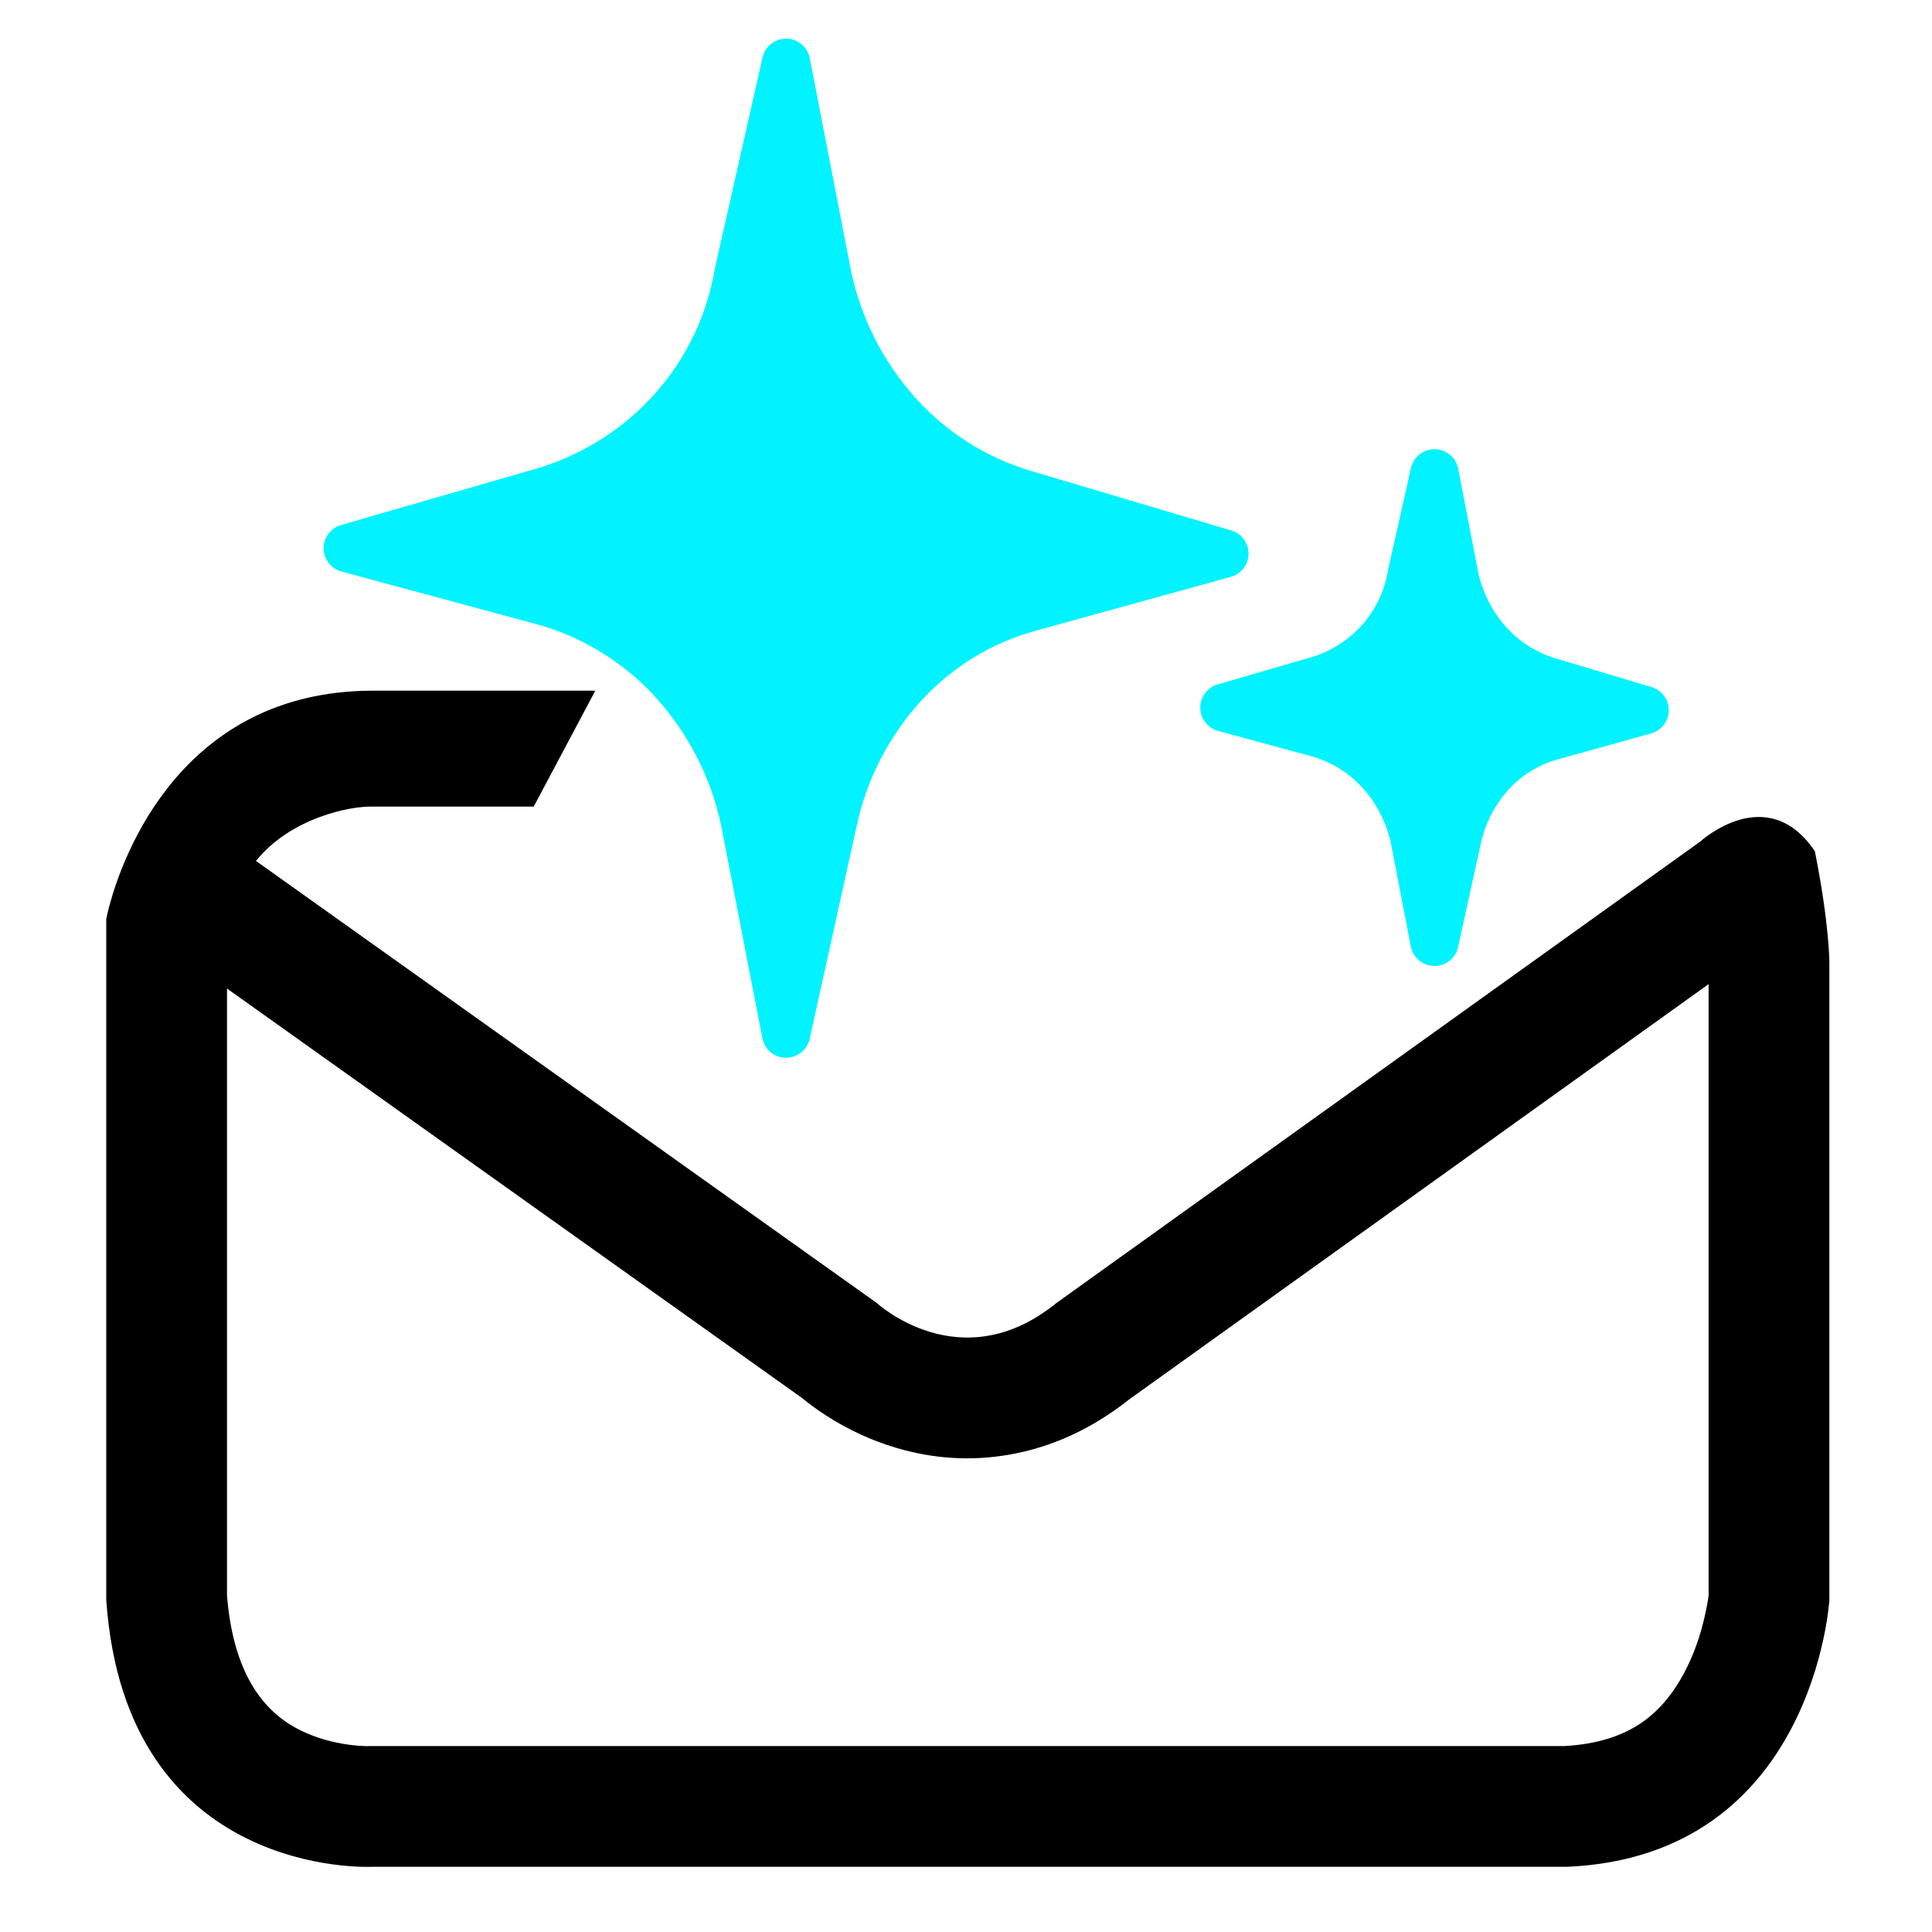
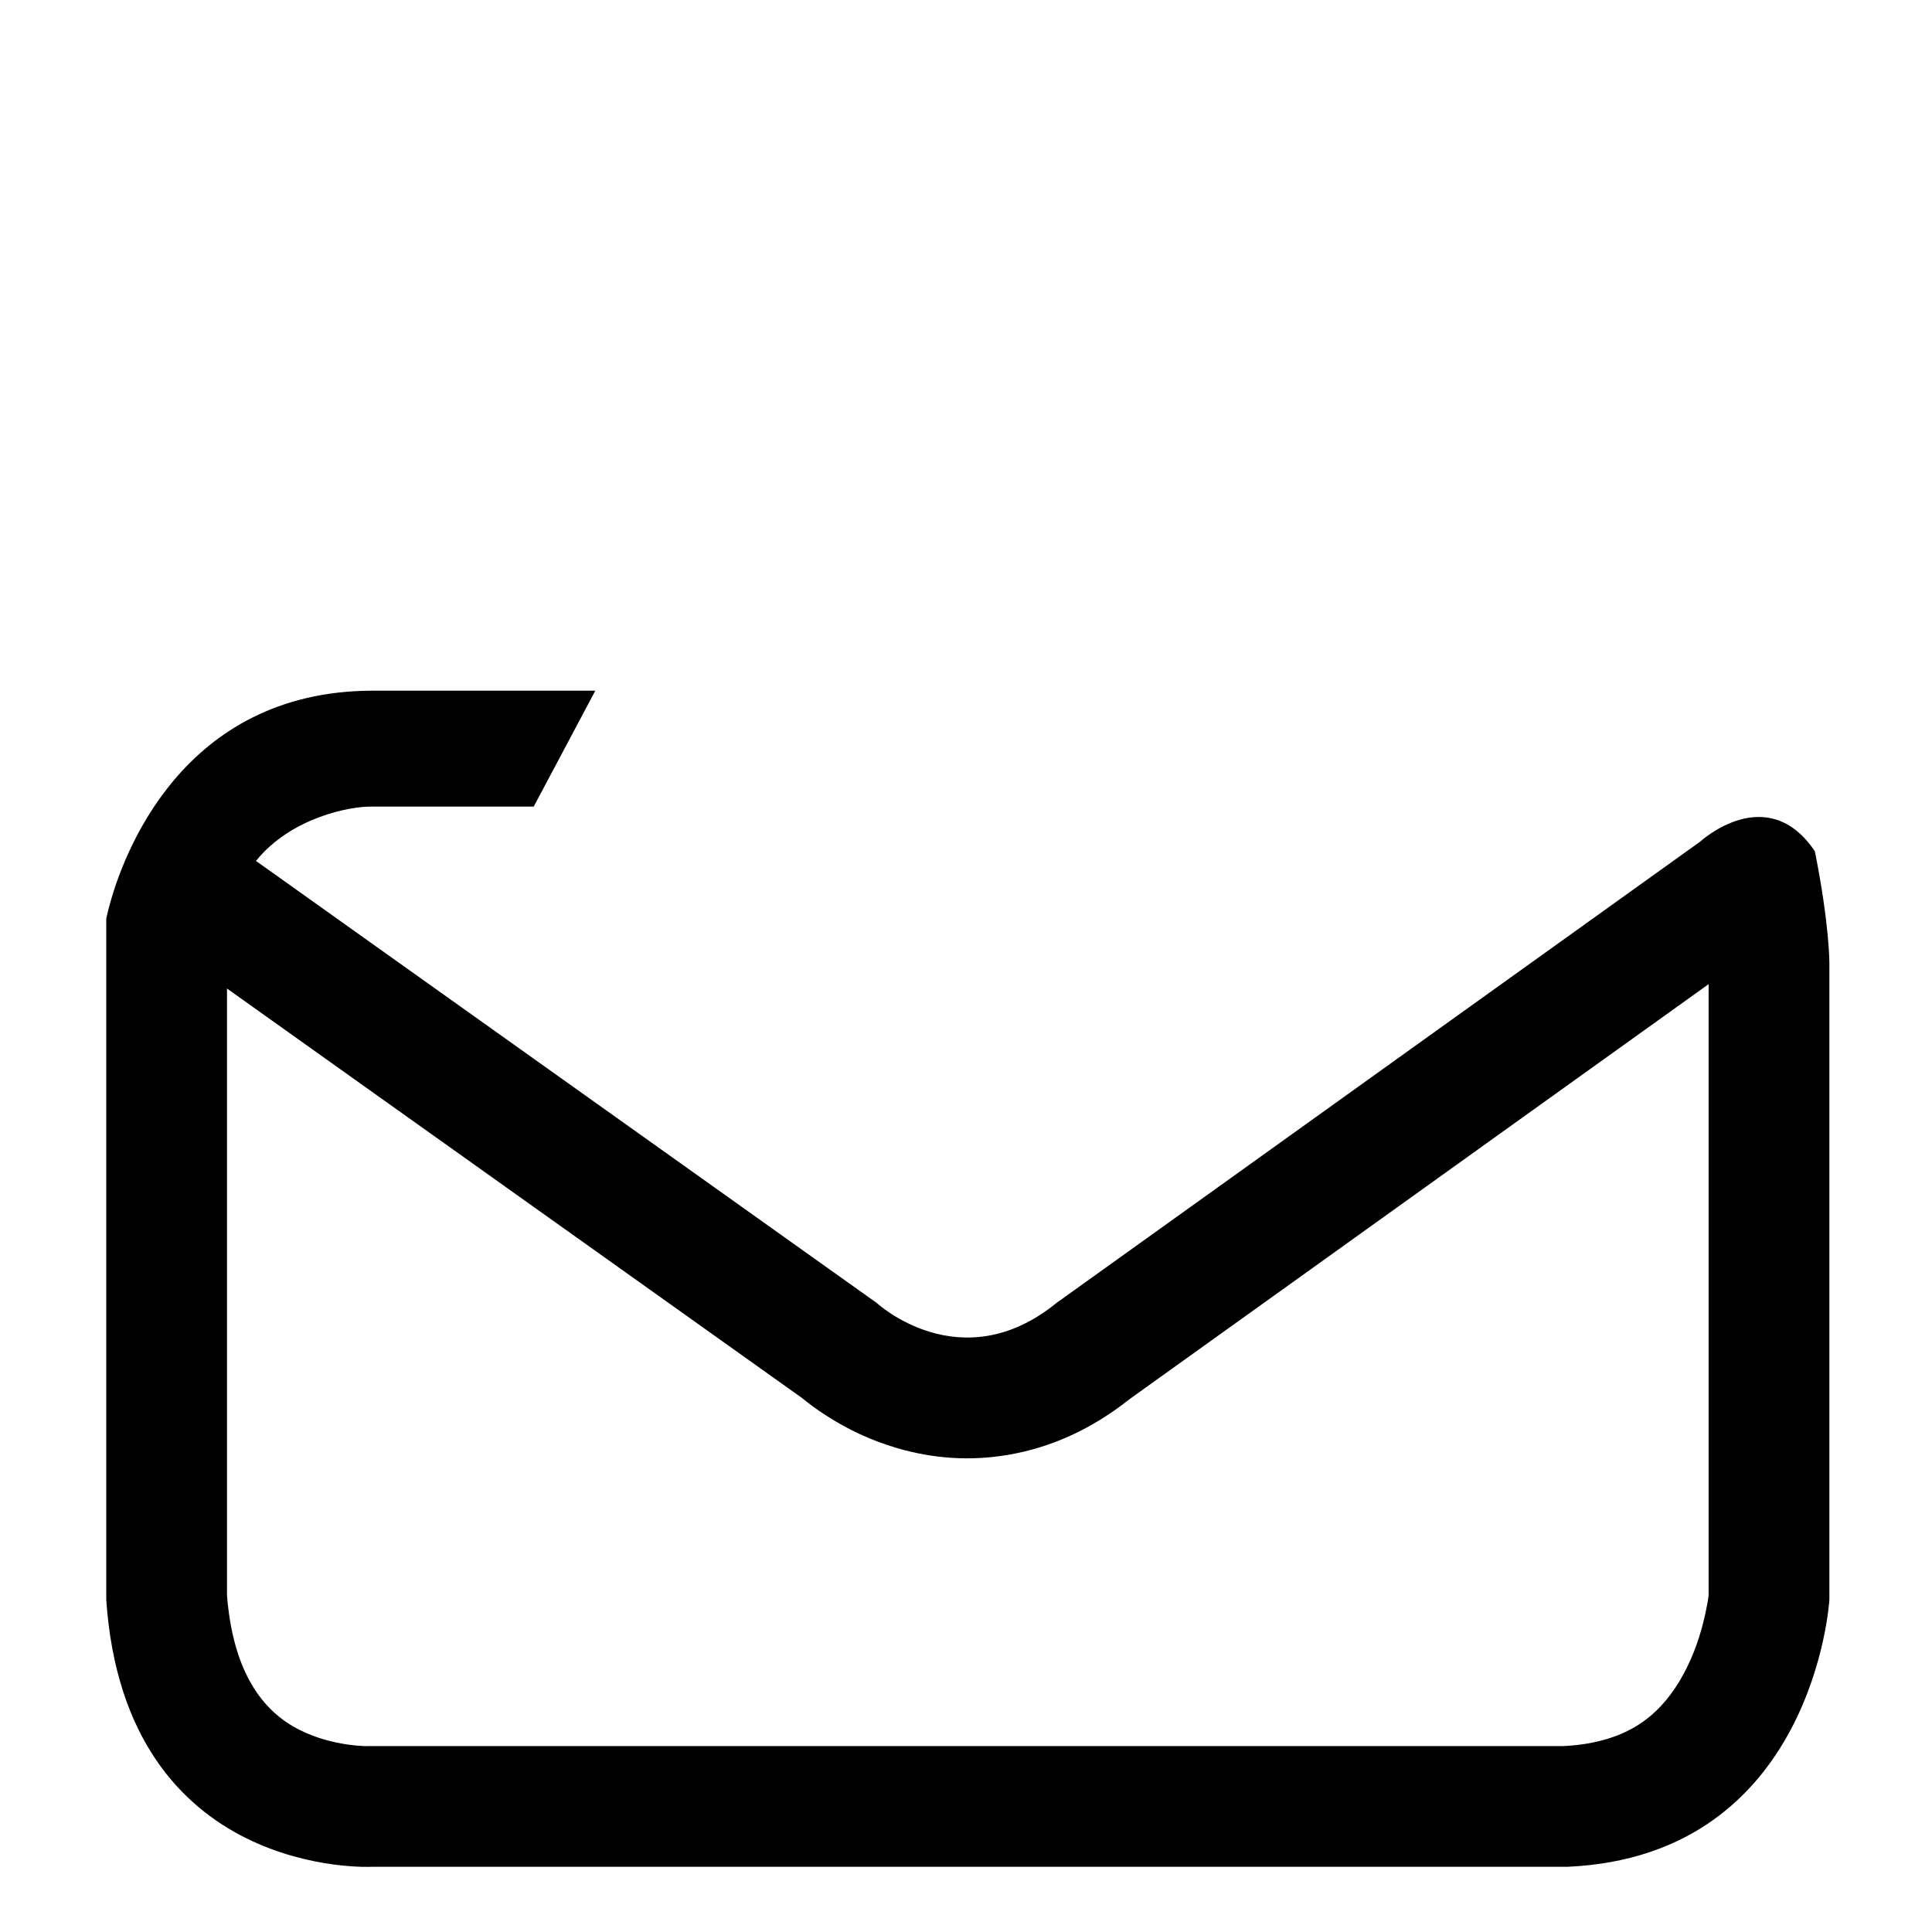
<svg xmlns="http://www.w3.org/2000/svg" width="800" height="800" viewBox="0 0 800 800" fill="none">
  <g>
    <g transform="translate(44 286)">
      <path d="M202.503 0L177.003 48L110 48C101.12 47.766 76.447 52.525 62 70.5L319.001 253.501C319.001 253.501 353.816 285.774 393.502 253.501L660.002 62.5C660.002 62.5 687.669 37.049 707.503 66.5C713.534 96.737 713.502 112.501 713.502 112.501L713.502 376.501C713.502 376.501 707.233 482.488 605.001 487.001L110 487.001C110 487.001 7.971 492.316 0 376.501L0 94.5C0 94.5 17.33 0.295 110 0L202.503 0Z" />
      <path d="M64.094 71.991L62 70.5C76.447 52.525 101.12 47.766 110 48L177.003 48L202.503 0L110 0C31.307 0.25 6.941 68.22 1.382 88.717C0.394 92.357 0 94.5 0 94.5L0 376.501C7.971 492.316 110 487.001 110 487.001L605.001 487.001C707.233 482.488 713.502 376.501 713.502 376.501L713.502 112.501C713.502 112.501 713.534 96.737 707.503 66.5C687.669 37.049 660.002 62.5 660.002 62.5L393.502 253.501C353.816 285.774 319.001 253.501 319.001 253.501L103.569 100.1L64.094 71.991ZM288.106 292.883L50 123.336L50 374.655Q53.393 417.087 80.21 430.391Q89.408 434.954 100.639 436.474Q104.074 436.939 107.041 437.024Q107.59 437.04 107.972 437.039L108.699 437.001L603.784 437.001Q623.593 435.924 636.235 426.993Q646.446 419.78 653.413 406.639Q659.168 395.782 662.076 382.465Q663.202 377.309 663.502 374.557L663.503 121.507L423.725 293.356Q400.458 311.798 373.548 316.401Q350.308 320.376 327.212 313.557Q311.701 308.978 297.837 299.978Q292.404 296.451 288.106 292.883Z" fill="#000000" fill-rule="evenodd" />
    </g>
-     <path d="M181.5 0C181.5 0 161.819 87.1 161.819 87.1C158.355 107.701 149.215 126.973 135.456 142.751C121.698 158.529 103.773 170.277 83.534 176.88C83.534 176.88 3.05176e-05 201 3.05176e-05 201C3.05176e-05 201 82.659 223.333 82.659 223.333C103.274 229.404 121.711 241.155 135.849 257.115C149.989 273.074 160.041 292.759 164.443 314.007C164.443 314.007 181.5 402 181.5 402C181.5 402 200.743 314.9 200.743 314.9C205.075 293.654 215.134 274.09 229.276 258.307C243.418 242.527 261.671 231.183 282.09 225.567C282.09 225.567 363 203.233 363 203.233C363 203.233 280.341 178.667 280.341 178.667C259.722 172.599 241.284 160.847 227.144 144.886C213.004 128.925 202.952 109.242 198.557 87.993C198.557 87.993 181.5 0 181.5 0Z" fill="#00F3FF" stroke-width="20" stroke="#00F3FF" stroke-linecap="round" stroke-linejoin="round" transform="translate(144 26)" />
-     <path d="M87 0C87 0 77.566 42.033 77.566 42.033C75.906 51.975 71.525 61.276 64.929 68.89C58.334 76.504 49.743 82.173 40.041 85.36C40.041 85.36 0 97 0 97C0 97 39.622 107.778 39.622 107.778C49.503 110.707 58.341 116.378 65.118 124.08C71.896 131.782 76.714 141.282 78.824 151.536C78.824 151.536 87 194 87 194C87 194 96.224 151.967 96.224 151.967C98.301 141.714 103.122 132.272 109.901 124.656C116.68 117.04 125.429 111.566 135.217 108.856C135.217 108.856 174 98.078 174 98.078C174 98.078 134.378 86.222 134.378 86.222C124.495 83.294 115.657 77.623 108.879 69.92C102.101 62.218 97.283 52.719 95.176 42.464C95.176 42.464 87 0 87 0Z" fill="#00F3FF" stroke-width="20" stroke="#00F3FF" stroke-linecap="round" stroke-linejoin="round" transform="translate(507 196)" />
  </g>
</svg>